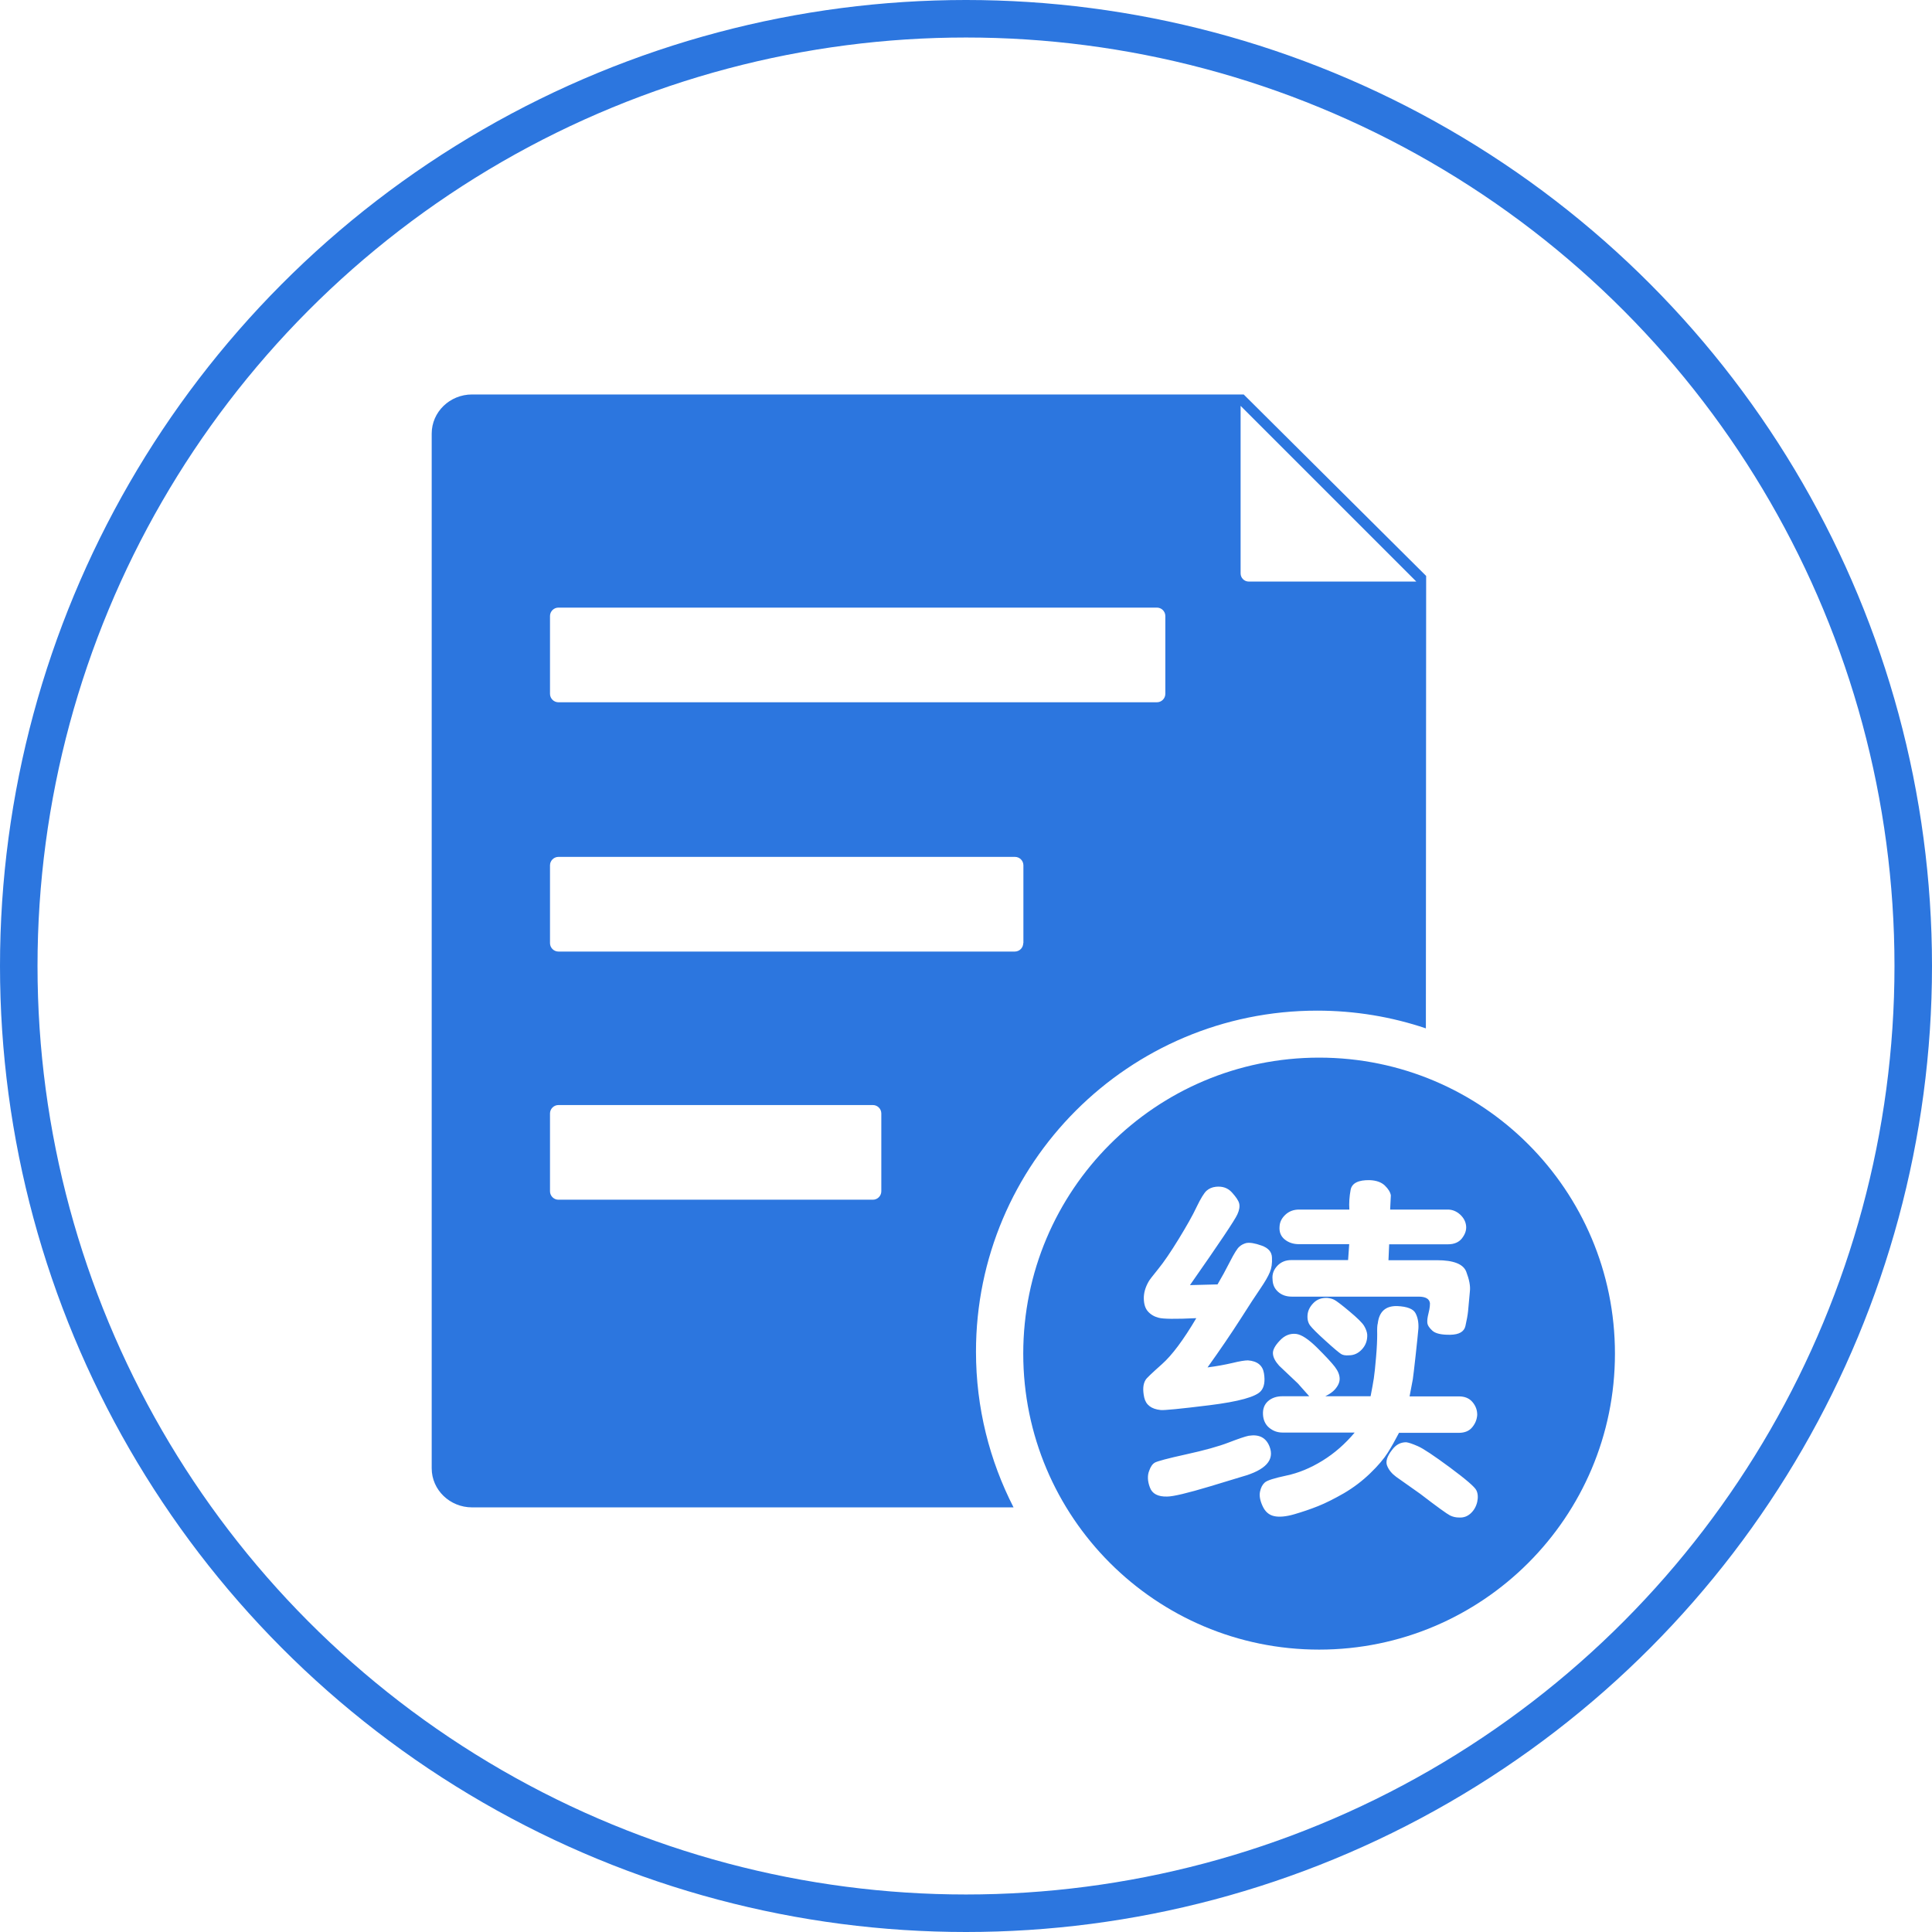
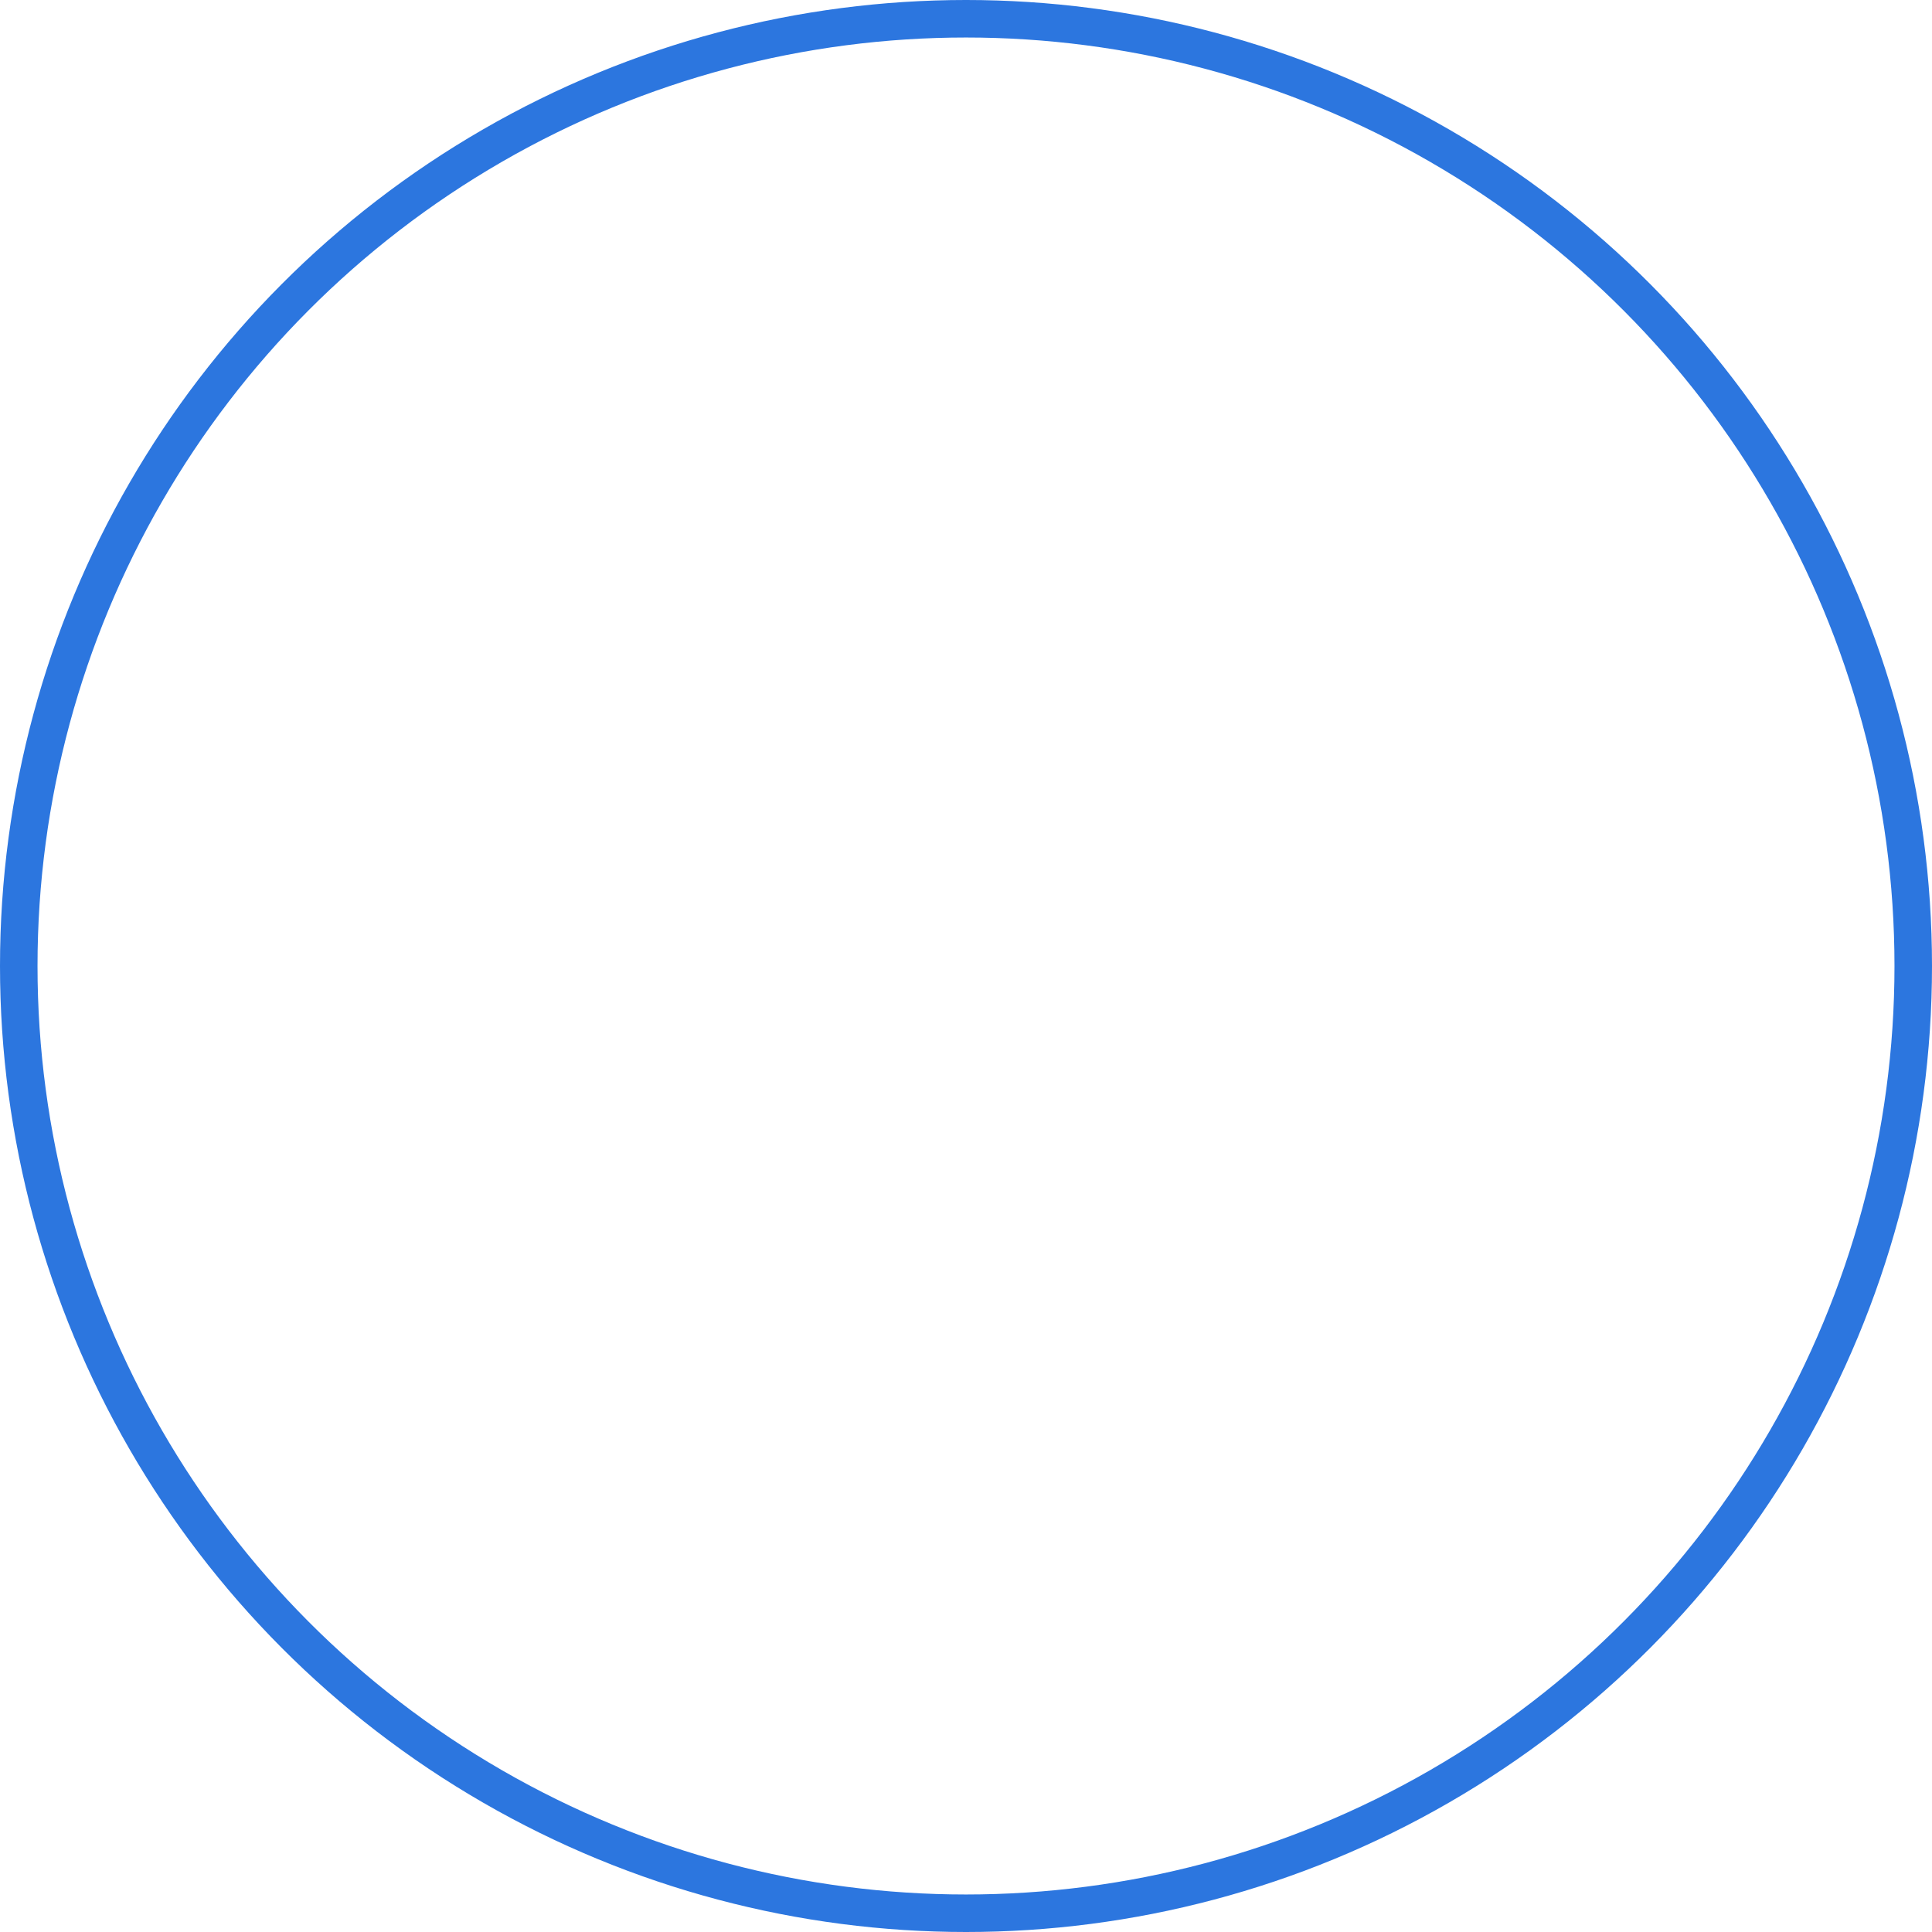
<svg xmlns="http://www.w3.org/2000/svg" width="103px" height="103px" viewBox="0 0 103 103" version="1.1">
  <title>icon-76-hover</title>
  <desc>Created with Sketch.</desc>
  <g id="页面-1" stroke="none" stroke-width="1" fill="none" fill-rule="evenodd">
    <g id="7" transform="translate(-1311, -756)">
      <g id="icon-76-hover" transform="translate(1312, 757)">
        <circle id="椭圆形" stroke="#2C76DF" stroke-width="2" cx="50.5" cy="50.5" r="50.5" />
        <g id="编组" transform="translate(22, 20)" fill="#2C76DF" fill-rule="nonzero">
-           <path d="M47.325,35.385 C38.617,35.385 31.552,42.45 31.552,51.165 C31.552,59.88 38.617,66.945 47.325,66.945 C56.032,66.945 63.097,59.88 63.097,51.165 C63.097,42.45 56.04,35.385 47.325,35.385 Z M45.105,46.477 C45.3,46.275 45.547,46.178 45.847,46.178 L48.87,46.178 L48.93,45.33 L46.252,45.33 C45.953,45.33 45.697,45.248 45.487,45.075 C45.278,44.903 45.188,44.67 45.218,44.37 C45.233,44.145 45.33,43.943 45.532,43.755 C45.727,43.575 45.968,43.485 46.26,43.485 L48.938,43.485 C48.915,43.148 48.938,42.795 49.005,42.435 C49.072,42.075 49.417,41.903 50.032,41.917 C50.37,41.932 50.64,42.023 50.828,42.203 C51.015,42.383 51.12,42.555 51.15,42.727 L51.112,43.485 L54.188,43.485 C54.428,43.485 54.645,43.575 54.84,43.748 C55.035,43.928 55.14,44.13 55.163,44.362 C55.185,44.595 55.102,44.812 54.938,45.023 C54.773,45.233 54.517,45.337 54.195,45.337 L51.06,45.337 L51.023,46.185 L53.61,46.185 C54.487,46.185 55.013,46.388 55.17,46.8 C55.328,47.212 55.395,47.55 55.365,47.828 L55.267,48.9 C55.245,49.125 55.193,49.388 55.125,49.695 C55.057,49.995 54.788,50.153 54.315,50.16 C53.843,50.167 53.52,50.093 53.355,49.935 C53.182,49.778 53.1,49.635 53.093,49.5 C53.085,49.365 53.108,49.215 53.153,49.035 C53.197,48.862 53.22,48.727 53.227,48.645 C53.235,48.562 53.235,48.51 53.235,48.487 C53.212,48.248 53.01,48.127 52.627,48.127 L45.87,48.127 C45.578,48.127 45.337,48.045 45.142,47.873 C44.947,47.7 44.85,47.483 44.843,47.205 C44.812,46.92 44.91,46.68 45.105,46.477 L45.105,46.477 Z M49.89,50.145 C49.905,50.445 49.815,50.708 49.62,50.925 C49.425,51.142 49.193,51.255 48.915,51.255 C48.735,51.27 48.6,51.248 48.502,51.188 C48.405,51.127 48.127,50.903 47.685,50.498 C47.235,50.093 46.958,49.815 46.845,49.665 C46.733,49.515 46.688,49.32 46.71,49.087 C46.733,48.855 46.845,48.645 47.032,48.458 C47.22,48.27 47.468,48.18 47.767,48.195 C47.903,48.21 48.03,48.24 48.142,48.3 C48.255,48.36 48.525,48.562 48.945,48.915 C49.365,49.267 49.627,49.523 49.725,49.688 C49.822,49.852 49.875,50.002 49.89,50.145 L49.89,50.145 Z M38.078,52.56 C38.115,52.485 38.407,52.208 38.947,51.727 C39.487,51.248 40.095,50.43 40.778,49.275 C39.667,49.328 39,49.32 38.767,49.252 C38.535,49.193 38.347,49.08 38.205,48.922 C38.062,48.765 37.987,48.54 37.98,48.24 C37.972,47.947 38.055,47.64 38.235,47.325 C38.273,47.25 38.445,47.025 38.745,46.657 C39.045,46.29 39.413,45.75 39.84,45.053 C40.267,44.355 40.59,43.785 40.8,43.335 C41.017,42.885 41.19,42.608 41.318,42.487 C41.453,42.367 41.617,42.292 41.82,42.27 C42.172,42.233 42.458,42.33 42.675,42.57 C42.892,42.81 43.028,43.005 43.065,43.163 C43.102,43.32 43.072,43.515 42.968,43.74 C42.84,44.032 42,45.285 40.44,47.513 L41.91,47.475 C42.127,47.108 42.345,46.71 42.57,46.267 C42.795,45.825 42.96,45.562 43.072,45.465 C43.178,45.367 43.305,45.307 43.44,45.27 C43.627,45.233 43.905,45.278 44.258,45.405 C44.617,45.532 44.805,45.742 44.812,46.05 C44.828,46.35 44.79,46.612 44.7,46.822 C44.602,47.062 44.43,47.347 44.197,47.693 C43.965,48.03 43.605,48.578 43.125,49.335 C42.638,50.093 42.06,50.947 41.377,51.9 C41.858,51.84 42.292,51.758 42.69,51.667 C43.087,51.57 43.365,51.525 43.53,51.525 C44.032,51.562 44.318,51.795 44.385,52.215 C44.453,52.635 44.4,52.95 44.227,53.153 C43.965,53.468 43.042,53.722 41.475,53.917 C39.9,54.112 39.038,54.195 38.873,54.172 C38.385,54.12 38.093,53.903 38.002,53.505 C37.913,53.093 37.935,52.785 38.078,52.56 L38.078,52.56 Z M41.528,58.237 C40.305,58.605 39.54,58.785 39.225,58.785 C38.737,58.8 38.422,58.635 38.303,58.297 C38.175,57.96 38.167,57.66 38.265,57.413 C38.34,57.195 38.438,57.053 38.565,56.977 C38.693,56.903 39.248,56.752 40.237,56.535 C41.227,56.318 41.977,56.108 42.502,55.905 C43.028,55.703 43.38,55.583 43.568,55.545 C44.123,55.455 44.49,55.642 44.678,56.108 C44.97,56.835 44.475,57.375 43.208,57.727 L41.528,58.237 L41.528,58.237 Z M50.047,57.547 C49.627,57.953 49.163,58.305 48.653,58.605 C48.142,58.898 47.685,59.13 47.273,59.295 C46.86,59.46 46.44,59.602 45.998,59.73 C45.555,59.858 45.195,59.888 44.925,59.828 C44.648,59.767 44.445,59.587 44.31,59.288 C44.175,58.995 44.13,58.74 44.175,58.523 C44.22,58.305 44.303,58.148 44.43,58.035 C44.557,57.922 44.94,57.803 45.578,57.667 C46.222,57.532 46.86,57.27 47.505,56.873 C48.15,56.475 48.72,55.972 49.222,55.373 L45.375,55.373 C45.097,55.373 44.858,55.282 44.655,55.11 C44.453,54.938 44.347,54.697 44.333,54.405 C44.318,54.112 44.407,53.873 44.602,53.7 C44.797,53.528 45.053,53.438 45.367,53.438 L46.8,53.438 C46.538,53.138 46.335,52.913 46.193,52.755 L45.195,51.81 C44.992,51.585 44.88,51.375 44.865,51.18 C44.843,50.985 44.962,50.752 45.225,50.475 C45.48,50.197 45.773,50.078 46.102,50.115 C46.395,50.153 46.763,50.4 47.227,50.858 C47.685,51.315 48,51.653 48.165,51.87 C48.33,52.087 48.413,52.29 48.42,52.485 C48.428,52.68 48.345,52.875 48.165,53.078 C48.053,53.205 47.88,53.325 47.655,53.438 L50.07,53.438 C50.145,53.047 50.205,52.733 50.242,52.485 C50.28,52.237 50.318,51.862 50.362,51.345 C50.407,50.828 50.422,50.43 50.422,50.138 C50.415,49.845 50.422,49.65 50.453,49.553 C50.528,48.922 50.873,48.615 51.487,48.63 C52.013,48.653 52.343,48.78 52.462,49.005 C52.583,49.23 52.635,49.5 52.62,49.815 C52.597,50.093 52.545,50.58 52.47,51.27 C52.395,51.96 52.343,52.38 52.32,52.538 L52.148,53.445 L54.773,53.445 C55.087,53.445 55.328,53.542 55.5,53.745 C55.672,53.947 55.755,54.172 55.755,54.428 C55.74,54.667 55.657,54.885 55.492,55.087 C55.328,55.29 55.087,55.388 54.773,55.388 L51.585,55.388 C51.383,55.778 51.18,56.138 50.977,56.46 C50.782,56.767 50.468,57.142 50.047,57.547 L50.047,57.547 Z M55.755,59.07 C55.695,59.325 55.575,59.528 55.403,59.685 C55.23,59.843 55.028,59.917 54.788,59.903 C54.608,59.903 54.45,59.865 54.3,59.79 C54.15,59.715 53.617,59.333 52.718,58.642 L51.435,57.735 C51.21,57.57 51.045,57.375 50.955,57.15 C50.858,56.925 50.947,56.64 51.21,56.303 C51.413,56.025 51.66,55.89 51.968,55.89 C52.095,55.905 52.297,55.972 52.59,56.1 C52.883,56.227 53.453,56.61 54.307,57.24 C55.163,57.877 55.635,58.282 55.71,58.455 C55.792,58.62 55.807,58.83 55.755,59.07 L55.755,59.07 Z M47.22,32.88 C49.245,32.88 51.195,33.21 53.017,33.825 L53.032,9.705 L43.305,0.03 L2.167,0.03 C0.975,0.03 0.015,0.968 0.015,2.115 L0.015,57.278 C0.015,58.432 0.983,59.362 2.167,59.362 L31.035,59.362 C29.76,56.873 29.032,54.053 29.032,51.06 C29.032,41.025 37.178,32.88 47.22,32.88 Z M31.552,29.28 C31.552,29.527 31.35,29.73 31.102,29.73 L6.772,29.73 C6.525,29.73 6.322,29.527 6.322,29.28 L6.322,25.133 C6.322,24.885 6.525,24.683 6.772,24.683 L31.11,24.683 C31.358,24.683 31.56,24.885 31.56,25.133 L31.56,29.28 L31.552,29.28 Z M43.133,0.63 L52.508,10.005 L43.575,10.005 C43.335,10.005 43.14,9.81 43.14,9.57 L43.14,0.63 L43.133,0.63 Z M6.322,11.842 C6.322,11.595 6.525,11.393 6.772,11.393 L38.678,11.393 C38.925,11.393 39.127,11.595 39.127,11.842 L39.127,15.99 C39.127,16.238 38.925,16.44 38.678,16.44 L6.772,16.44 C6.525,16.44 6.322,16.238 6.322,15.99 L6.322,11.842 L6.322,11.842 Z M23.985,42.51 C23.985,42.758 23.782,42.96 23.535,42.96 L6.772,42.96 C6.525,42.96 6.322,42.758 6.322,42.51 L6.322,38.362 C6.322,38.115 6.525,37.913 6.772,37.913 L23.535,37.913 C23.782,37.913 23.985,38.115 23.985,38.362 L23.985,42.51 Z" id="形状" />
-         </g>
+           </g>
      </g>
    </g>
  </g>
</svg>